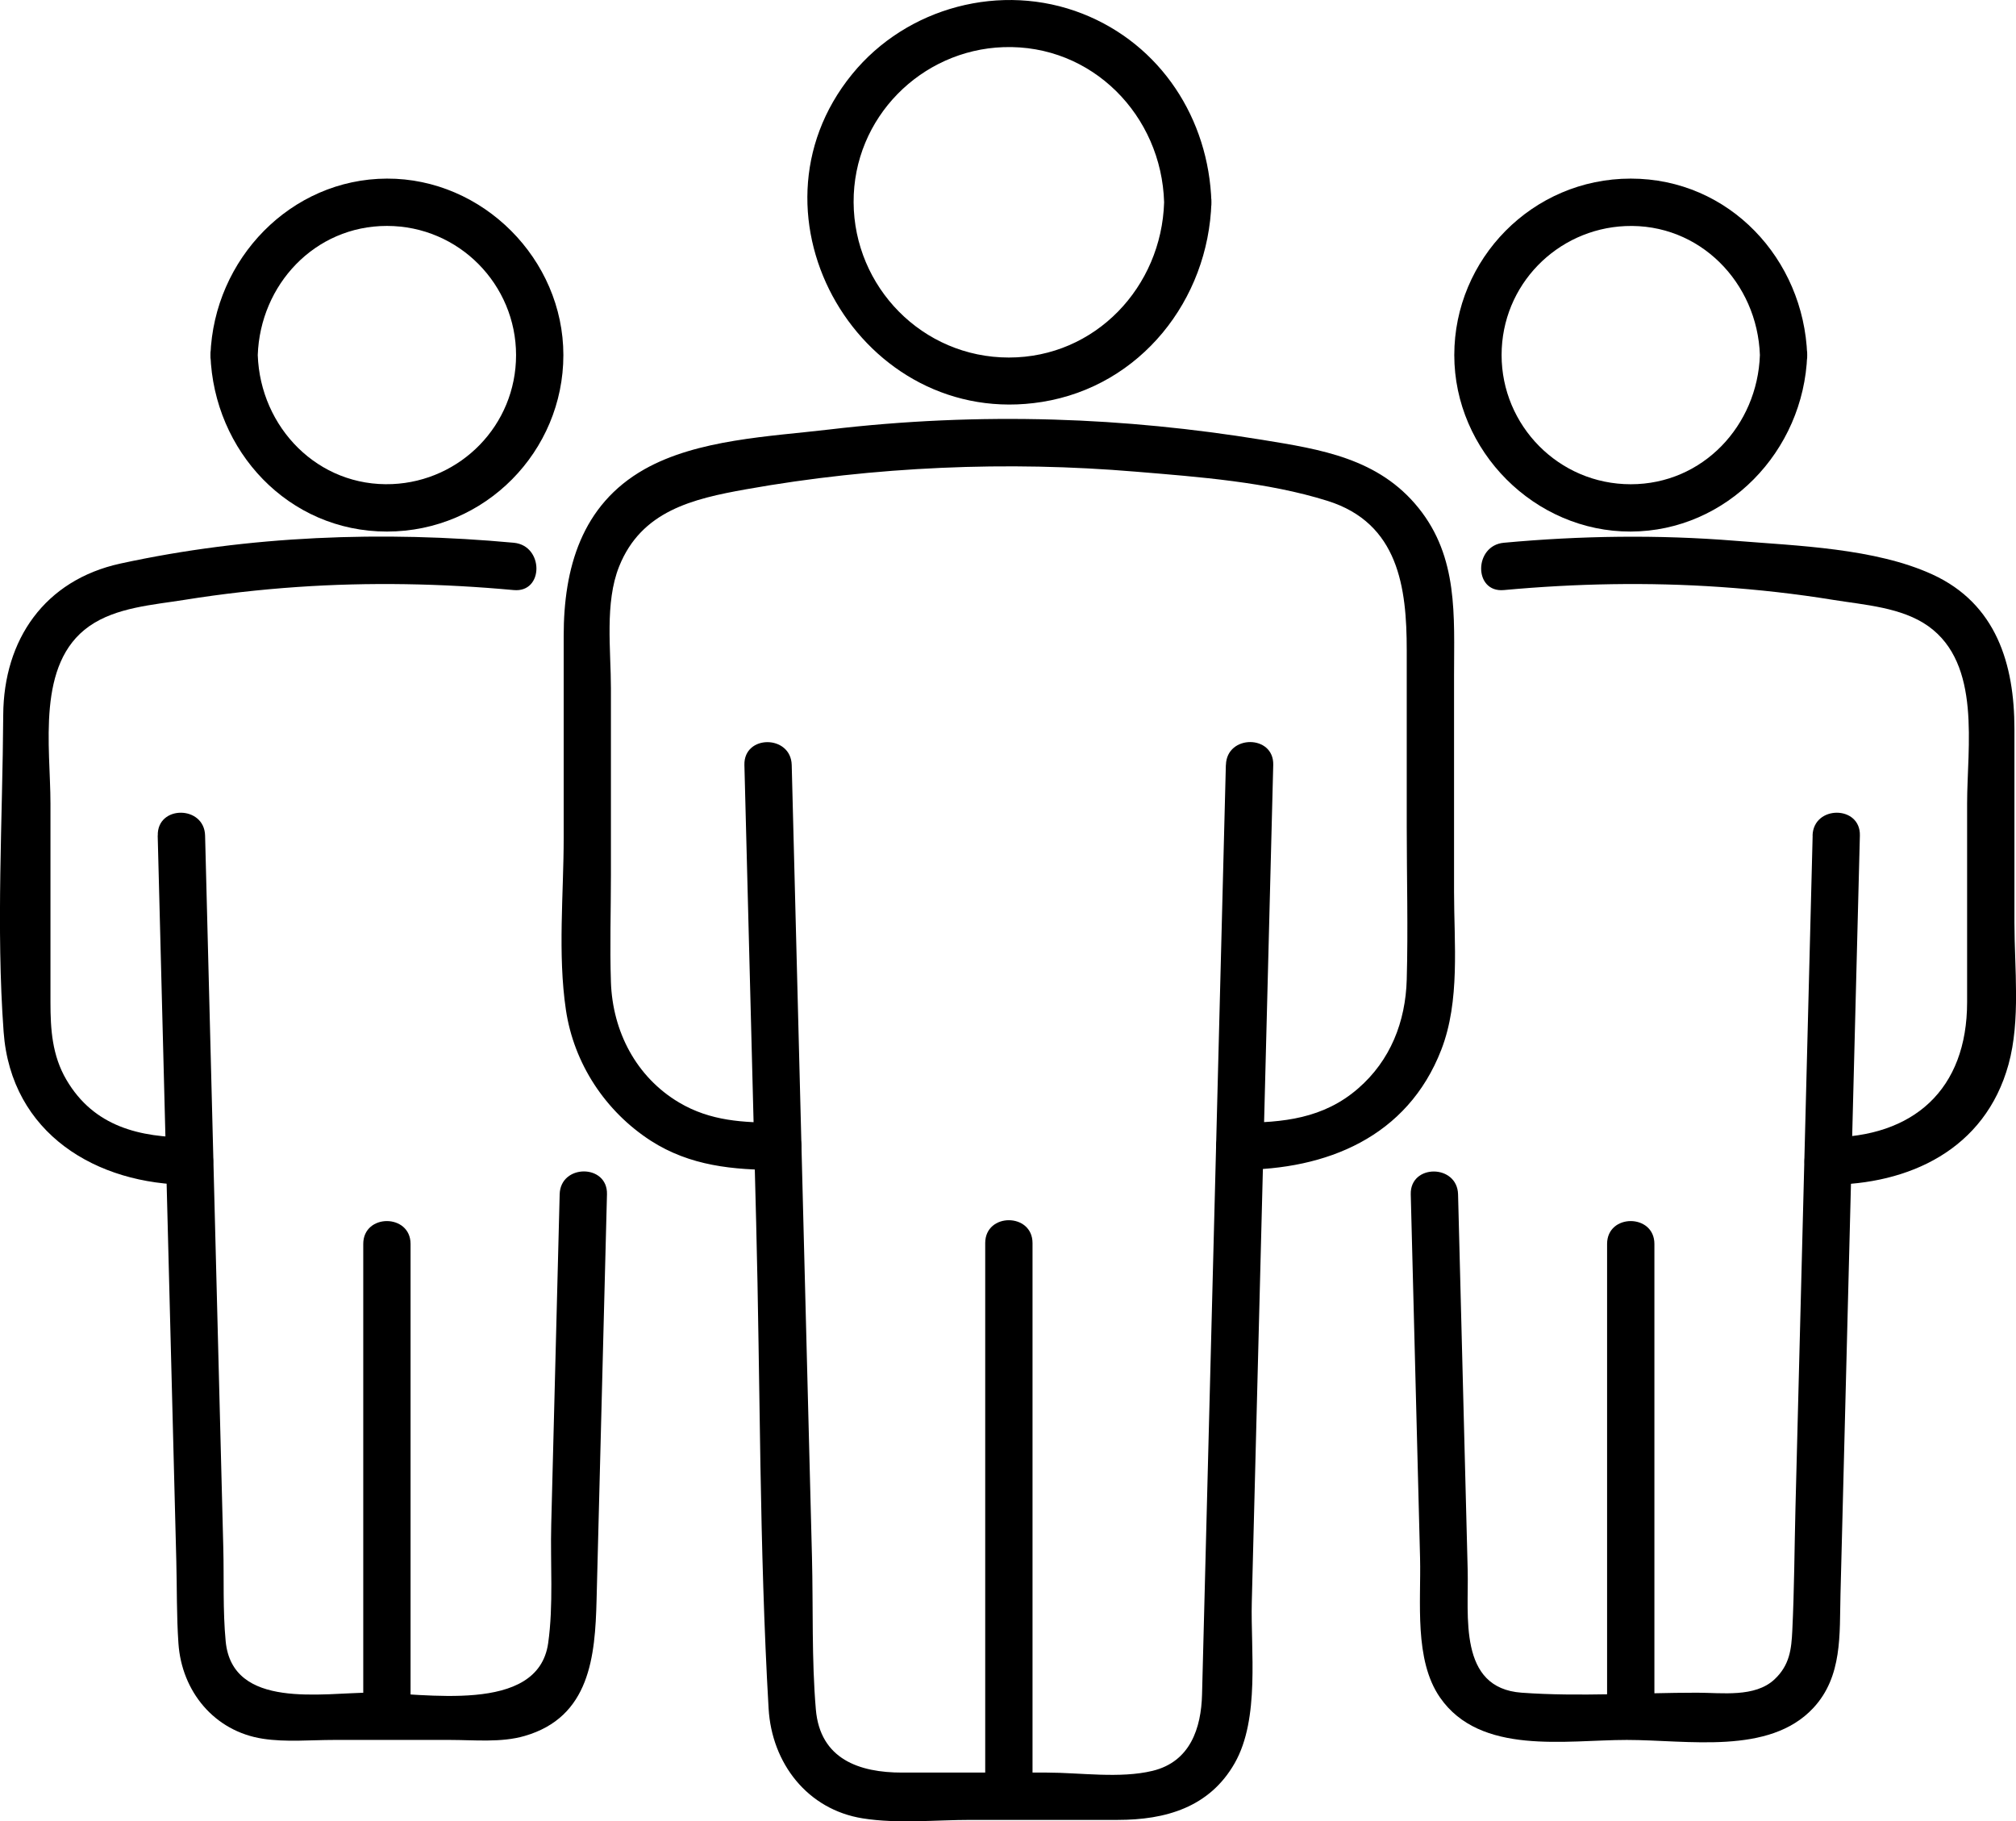
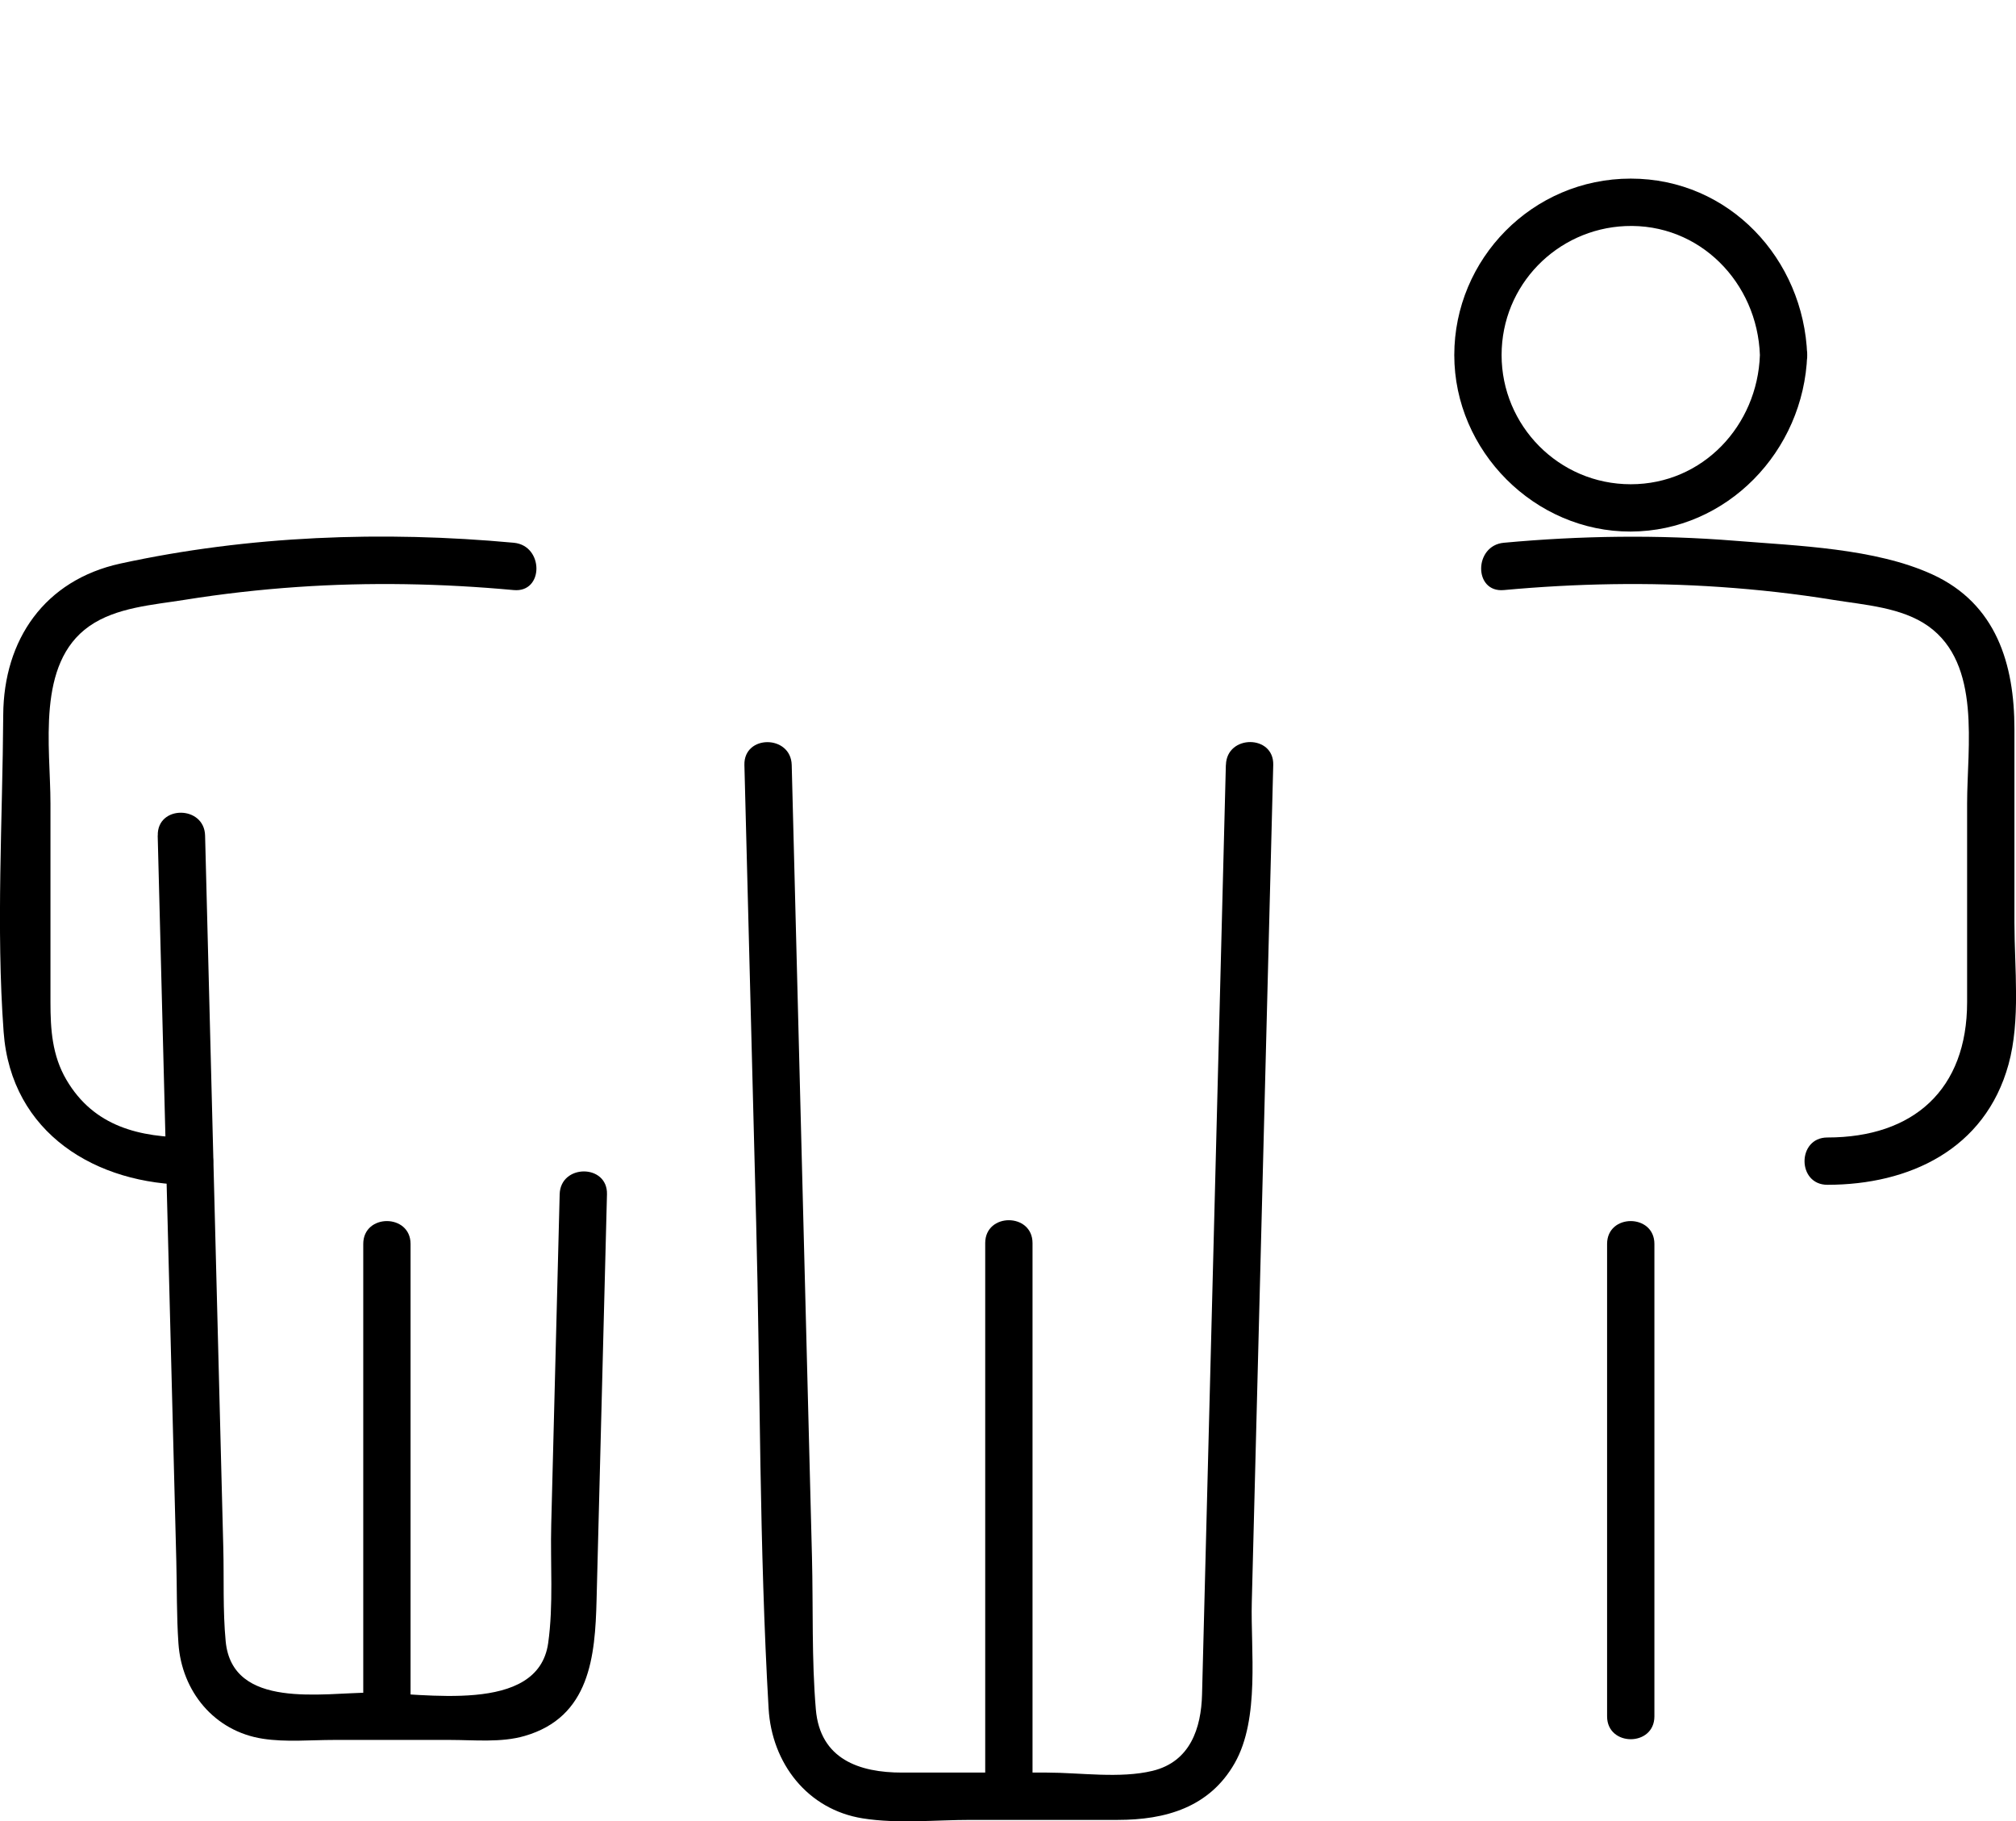
<svg xmlns="http://www.w3.org/2000/svg" id="Layer_2" data-name="Layer 2" viewBox="0 0 255.68 230.97">
  <g id="_ëÎÓÈ_1" data-name="ëÎÓÈ 1">
    <g>
      <g>
        <path d="M155.47,97.01c-1.01,39.29-2.01,78.59-3.02,117.88-.11,4.26-1.49,8.52-6.28,9.68-4.14,1-9.2.22-13.4.22h-18.38c-5.38,0-10.38-1.68-10.92-8.01s-.33-12.92-.49-19.32c-.32-12.49-.64-24.98-.96-37.48-.54-20.99-1.08-41.98-1.61-62.97-.1-3.85-6.1-3.87-6,0,.5,19.32.99,38.65,1.49,57.97.53,20.53.39,41.19,1.58,61.7.4,6.9,4.91,12.81,11.96,13.92,4.42.7,9.22.19,13.67.19h18.65c6.02,0,11.63-1.56,14.84-7.21s2-14.34,2.16-20.41c.33-12.74.65-25.48.98-38.22.58-22.65,1.16-45.3,1.74-67.95.1-3.86-5.9-3.86-6,0h0Z" />
-         <path d="M157.14,148.35c11.1,0,21.35-4.14,25.65-15.22,2.41-6.21,1.62-13.5,1.62-20.03v-27.45c0-7.52.56-14.95-4.51-21.24s-12.36-7.42-19.86-8.64c-8.73-1.42-17.55-2.3-26.39-2.56-9.51-.28-19.05.14-28.5,1.26-7.54.89-16.69,1.24-23.42,5.04-8,4.52-10.24,12.59-10.24,21.11v25.6c0,7.12-.77,14.76.28,21.84,1.01,6.81,5,12.88,10.78,16.61,4.98,3.2,10.45,3.7,16.19,3.7,3.86,0,3.87-6,0-6-4.47,0-8.63-.19-12.61-2.55-5.46-3.24-8.44-9.03-8.65-15.27-.15-4.54,0-9.1,0-13.64v-23.63c0-4.84-.8-10.85,1.04-15.44,2.82-7.05,9.32-8.58,16.1-9.79,8.18-1.46,16.46-2.35,24.76-2.72s16.5-.2,24.72.49c7.94.66,16.62,1.3,24.27,3.7,9.01,2.83,10.04,11,10.04,18.92v22.34c0,6.47.18,12.98,0,19.45-.15,5.34-2.06,10.24-6.16,13.8-4.4,3.83-9.55,4.35-15.11,4.35-3.86,0-3.87,6,0,6h0Z" />
-         <path d="M147.64,25.65c-.32,10.72-8.71,19.69-19.69,19.69s-19.64-8.96-19.69-19.69,8.57-19.31,19-19.67c11.25-.39,20.06,8.68,20.38,19.67.12,3.85,6.12,3.87,6,0-.32-10.56-6.41-20.01-16.37-23.92-10.26-4.02-22.25-.85-29.2,7.68-14.71,18.05,1.25,45.21,24.09,41.56,12.5-2,21.11-12.94,21.48-25.32.12-3.86-5.88-3.86-6,0Z" />
        <path d="M130.95,227.79v-70.15c0-3.86-6-3.87-6,0v70.15c0,3.86,6,3.87,6,0h0Z" />
      </g>
      <g>
-         <path d="M229.89,105.97c-.73,28.43-1.46,56.86-2.18,85.29-.13,5.17-.15,10.35-.4,15.51-.11,2.37-.33,4.4-2.27,6.21-2.48,2.31-6.66,1.68-9.8,1.68-7.36,0-14.92.53-22.25,0-8.11-.58-6.7-9.77-6.85-15.53-.41-15.89-.81-31.78-1.22-47.67-.1-3.85-6.1-3.87-6,0,.39,15.37.79,30.74,1.18,46.11.14,5.54-.78,12.92,2.53,17.7,5.11,7.37,15.96,5.38,23.69,5.38s18.06,1.95,23.65-4.05c3.73-4,3.32-9.35,3.45-14.38.45-17.5.9-35,1.34-52.5.37-14.59.75-29.17,1.12-43.76.1-3.86-5.9-3.86-6,0h0Z" />
        <path d="M231.76,150.25c10.38,0,20-4.49,22.97-15.26,1.55-5.61.75-12.25.75-17.99v-24.56c0-8.19-2.29-15.87-10.4-19.59-7.26-3.33-17.11-3.63-25-4.27-9.78-.79-19.59-.65-29.36.25-3.81.35-3.85,6.35,0,6,9.14-.84,18.31-1.02,27.47-.39,4.79.33,9.56.86,14.29,1.63,3.95.64,8.71.94,12.08,3.34,6.75,4.82,4.92,15.26,4.92,22.49v25.19c0,11.07-6.79,17.16-17.72,17.16-3.86,0-3.87,6,0,6h0Z" />
        <path d="M223.2,45.03c-.31,8.92-7.22,16.38-16.38,16.38s-16.38-7.47-16.38-16.38,7.04-15.98,15.69-16.36c9.42-.41,16.75,7.18,17.07,16.36.14,3.85,6.14,3.87,6,0-.43-12.17-9.88-22.38-22.38-22.38s-22.38,10.21-22.38,22.38,10.2,22.42,22.38,22.38,21.95-10.18,22.38-22.38c.14-3.86-5.86-3.86-6,0Z" />
        <path d="M209.82,217.66v-59.91c0-3.86-6-3.87-6,0v59.91c0,3.86,6,3.87,6,0h0Z" />
      </g>
      <g>
        <path d="M20,105.97c.79,30.66,1.57,61.31,2.36,91.97.09,3.48.03,6.99.27,10.46.41,6.09,4.55,11.16,10.72,12.1,2.93.45,6.06.15,9.01.15h14.72c3.05,0,6.48.36,9.44-.5,8.31-2.39,8.96-10.11,9.14-17.25.44-17.15.88-34.3,1.32-51.45.1-3.86-5.9-3.86-6,0-.36,13.96-.72,27.92-1.07,41.88-.13,4.9.3,10.19-.39,15.05-1.29,9.12-15.89,6.27-22.43,6.27-6.15,0-17.64,2.21-18.47-6.52-.37-3.9-.2-7.92-.3-11.83-.44-17.32-.89-34.65-1.33-51.97-.33-12.79-.66-25.58-.98-38.37-.1-3.85-6.1-3.87-6,0h0Z" />
        <path d="M65.17,68.83c-16.57-1.53-33.61-.91-49.91,2.64C5.66,73.57.47,81.11.41,90.65c-.08,13.29-.92,26.95.05,40.21.94,12.9,11.79,19.39,23.67,19.39,3.86,0,3.87-6,0-6-6.39,0-12.21-1.35-15.71-7.32-1.81-3.09-2.02-6.39-2.02-9.84v-25.19c0-7.17-1.84-17.74,4.92-22.49,3.41-2.39,8.08-2.7,12.08-3.34,4.74-.76,9.51-1.3,14.29-1.63,9.16-.63,18.33-.45,27.47.39,3.84.35,3.82-5.65,0-6h0Z" />
-         <path d="M26.69,45.03c.43,12.17,9.88,22.38,22.38,22.38s22.38-10.21,22.38-22.38c0-12.14-10.2-22.42-22.38-22.38s-21.95,10.18-22.38,22.38c-.14,3.86,5.86,3.86,6,0,.31-8.92,7.22-16.38,16.38-16.38s16.38,7.47,16.38,16.38-7.04,15.98-15.69,16.36c-9.42.41-16.75-7.18-17.07-16.36-.14-3.85-6.14-3.87-6,0Z" />
        <path d="M52.07,217.66v-59.91c0-3.86-6-3.87-6,0v59.91c0,3.86,6,3.87,6,0h0Z" />
      </g>
    </g>
  </g>
</svg>